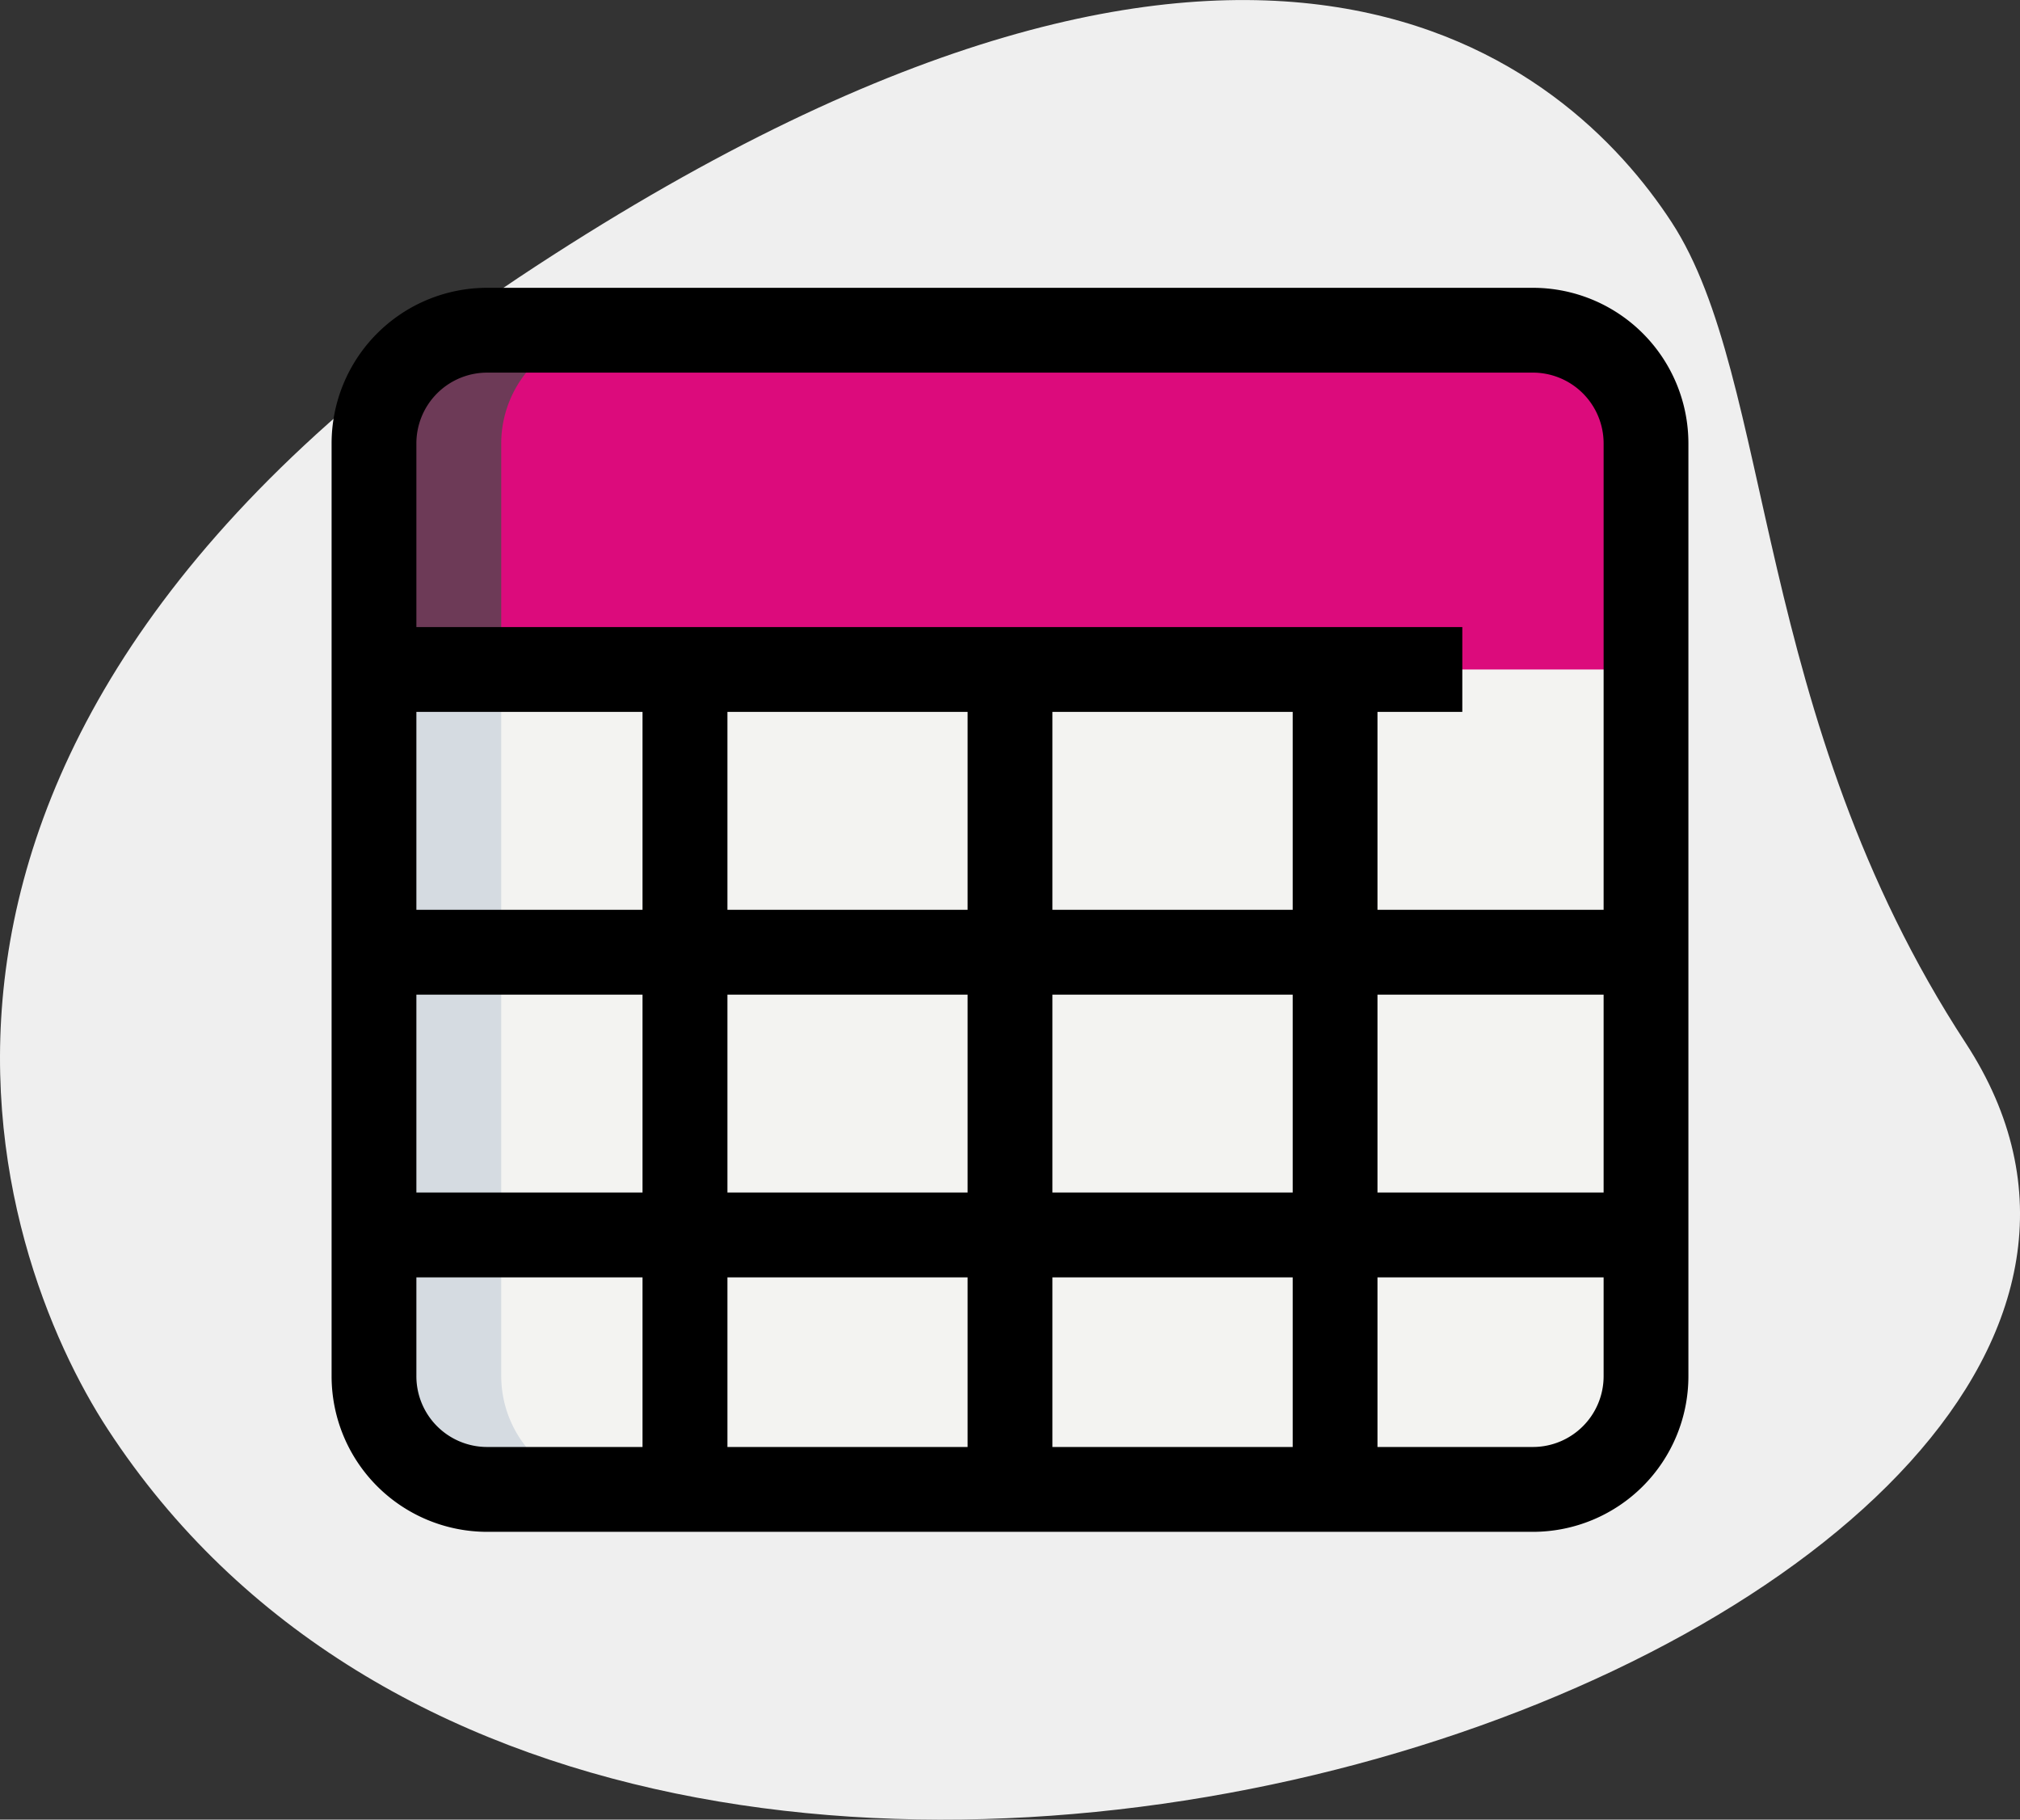
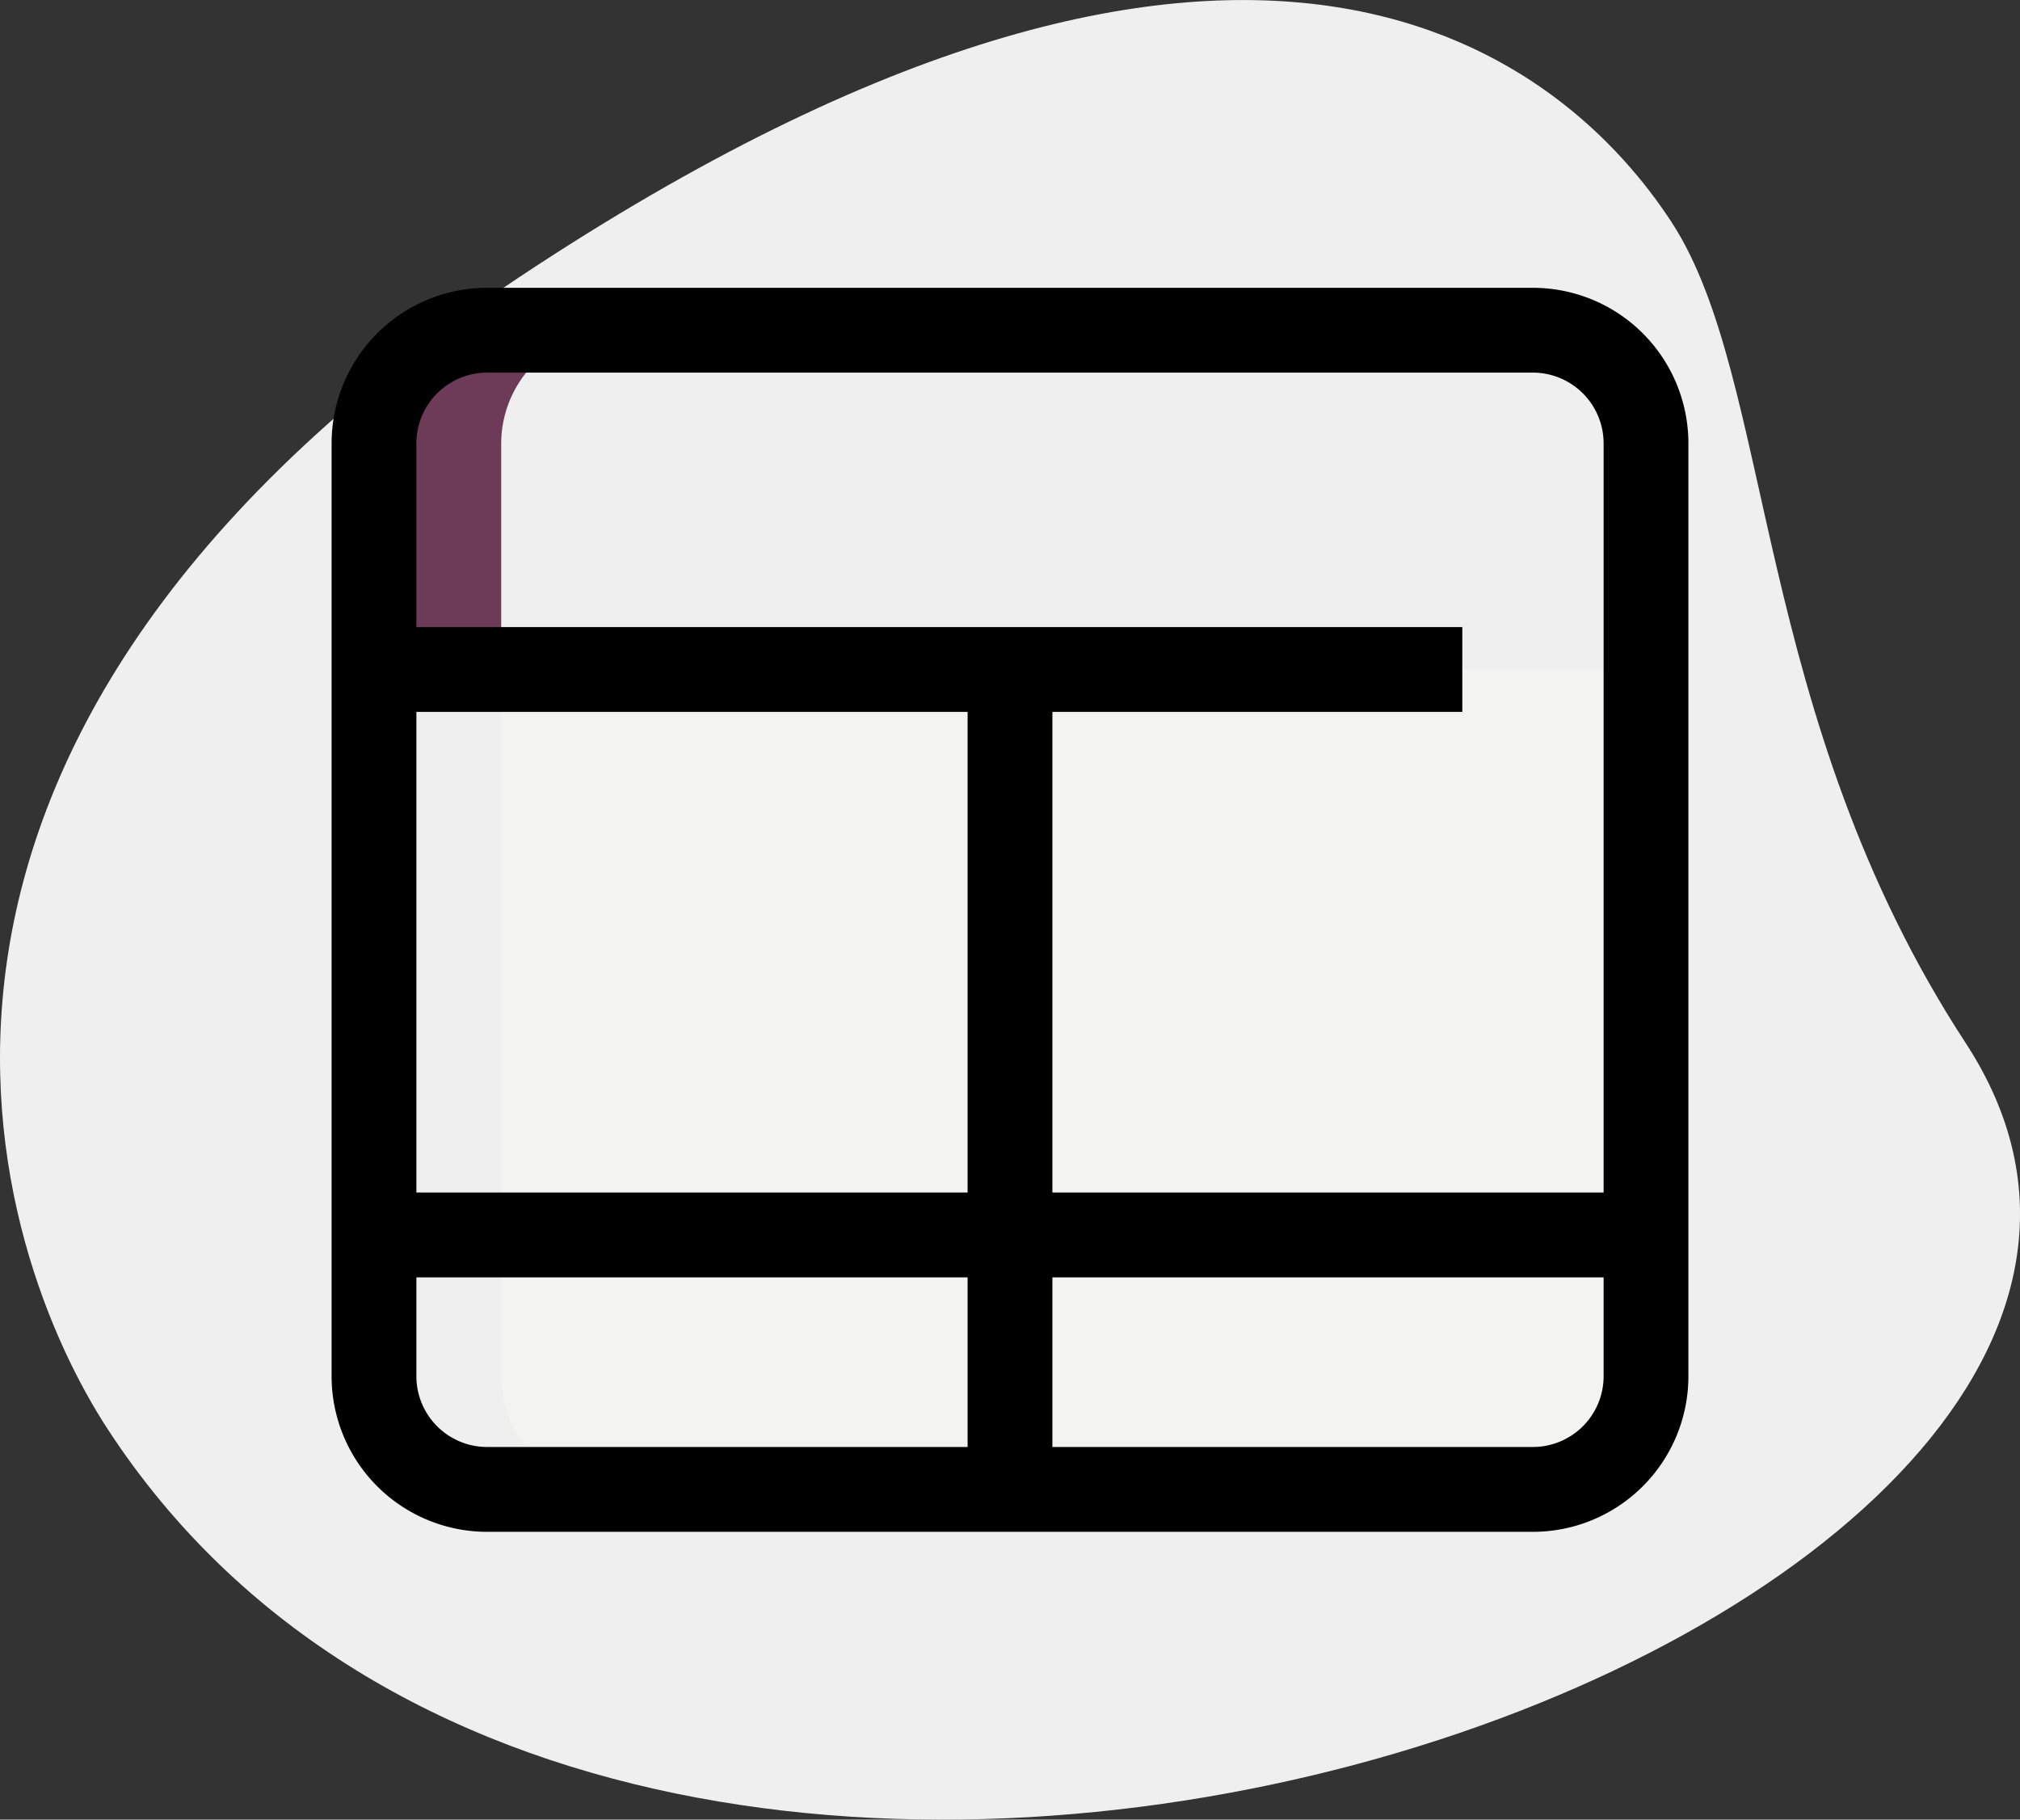
<svg xmlns="http://www.w3.org/2000/svg" viewBox="0 0 508.17 457.66">
  <rect x="0" y="0" width="508.17" height="457.66" fill="#333333" stroke="none" />
  <defs>
    <style>.cls-1{fill:#efefef;}.cls-2{fill:#f3f3f1;}.cls-3{fill:#dc0b7c;}.cls-4{fill:#d5dbe1;}.cls-5{fill:#6d3a57;}</style>
  </defs>
  <g id="Calque_2" data-name="Calque 2">
    <g id="Calque_1-2" data-name="Calque 1">
      <path class="cls-1" d="M494.5,262.33C440.71,180,446.43,95.54,420.5,55.85S317.31-52.28,134.74,67-1.4,315.86,27.13,359.51C160.65,563.91,589.78,408.19,494.5,262.33Z" />
      <path class="cls-2" d="M414.09,168.39V346.17a28.53,28.53,0,0,1-28.45,28.44H154.53a28.53,28.53,0,0,1-28.44-28.44V168.39Z" />
-       <path class="cls-3" d="M414.09,111.5v56.89h-320V111.5a28.53,28.53,0,0,1,28.44-28.45H385.64A28.53,28.53,0,0,1,414.09,111.5Z" />
-       <path class="cls-4" d="M154.53,374.61h-32a28.53,28.53,0,0,1-28.44-28.44V168.39h32V346.17A28.53,28.53,0,0,0,154.53,374.61Z" />
      <path class="cls-5" d="M154.53,83.05a28.53,28.53,0,0,0-28.44,28.45v56.89h-32V111.5a28.53,28.53,0,0,1,28.44-28.45Z" />
      <path d="M385.64,385.28H122.53a39.15,39.15,0,0,1-39.11-39.11V111.5a39.14,39.14,0,0,1,39.11-39.11H385.64a39.14,39.14,0,0,1,39.11,39.11V346.17A39.14,39.14,0,0,1,385.64,385.28ZM122.53,93.72a17.81,17.81,0,0,0-17.78,17.78V346.17a17.8,17.8,0,0,0,17.78,17.77H385.64a17.8,17.8,0,0,0,17.78-17.77V111.5a17.81,17.81,0,0,0-17.78-17.78Z" />
      <path d="M94.09,157.72H367.87v21.33H94.09Z" />
-       <path d="M94.09,228.83h320v21.34h-320Z" />
      <path d="M94.09,299.94h320v21.34h-320Z" />
-       <path d="M161.64,168.39H183V374.61H161.64Z" />
      <path d="M243.42,168.39h21.33V374.61H243.42Z" />
-       <path d="M325.2,168.39h21.33V374.61H325.2Z" />
    </g>
  </g>
</svg>